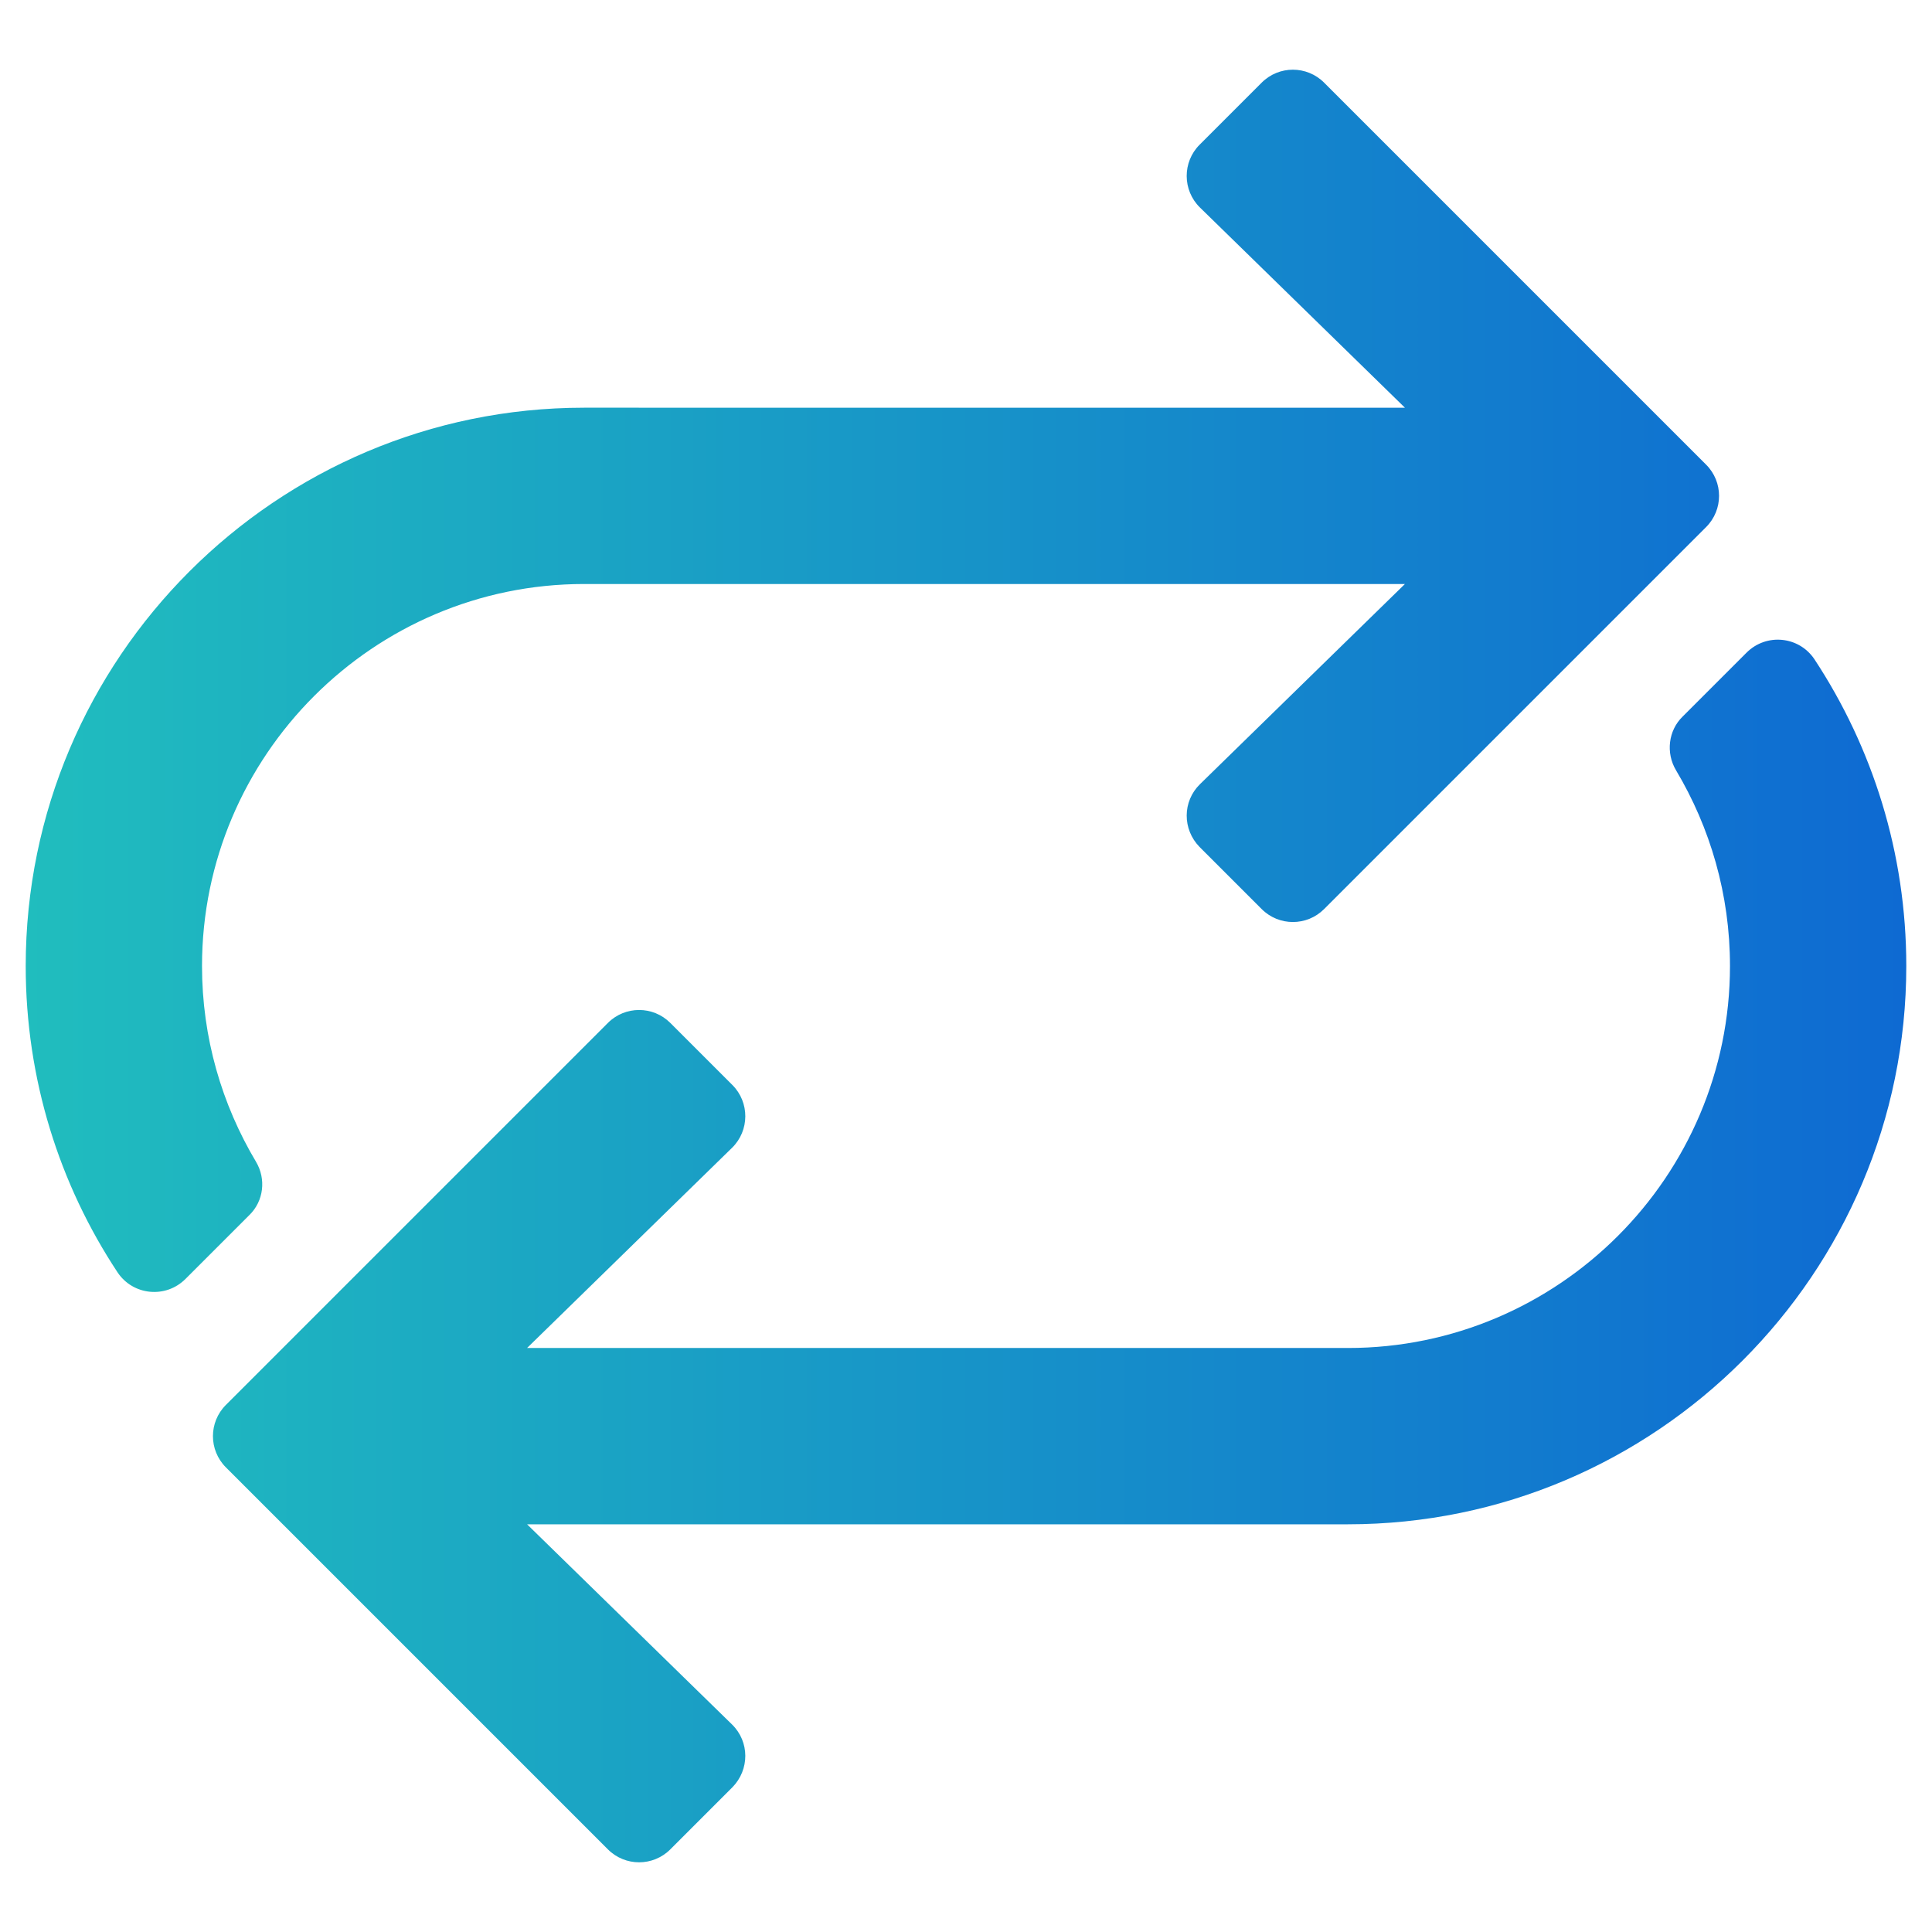
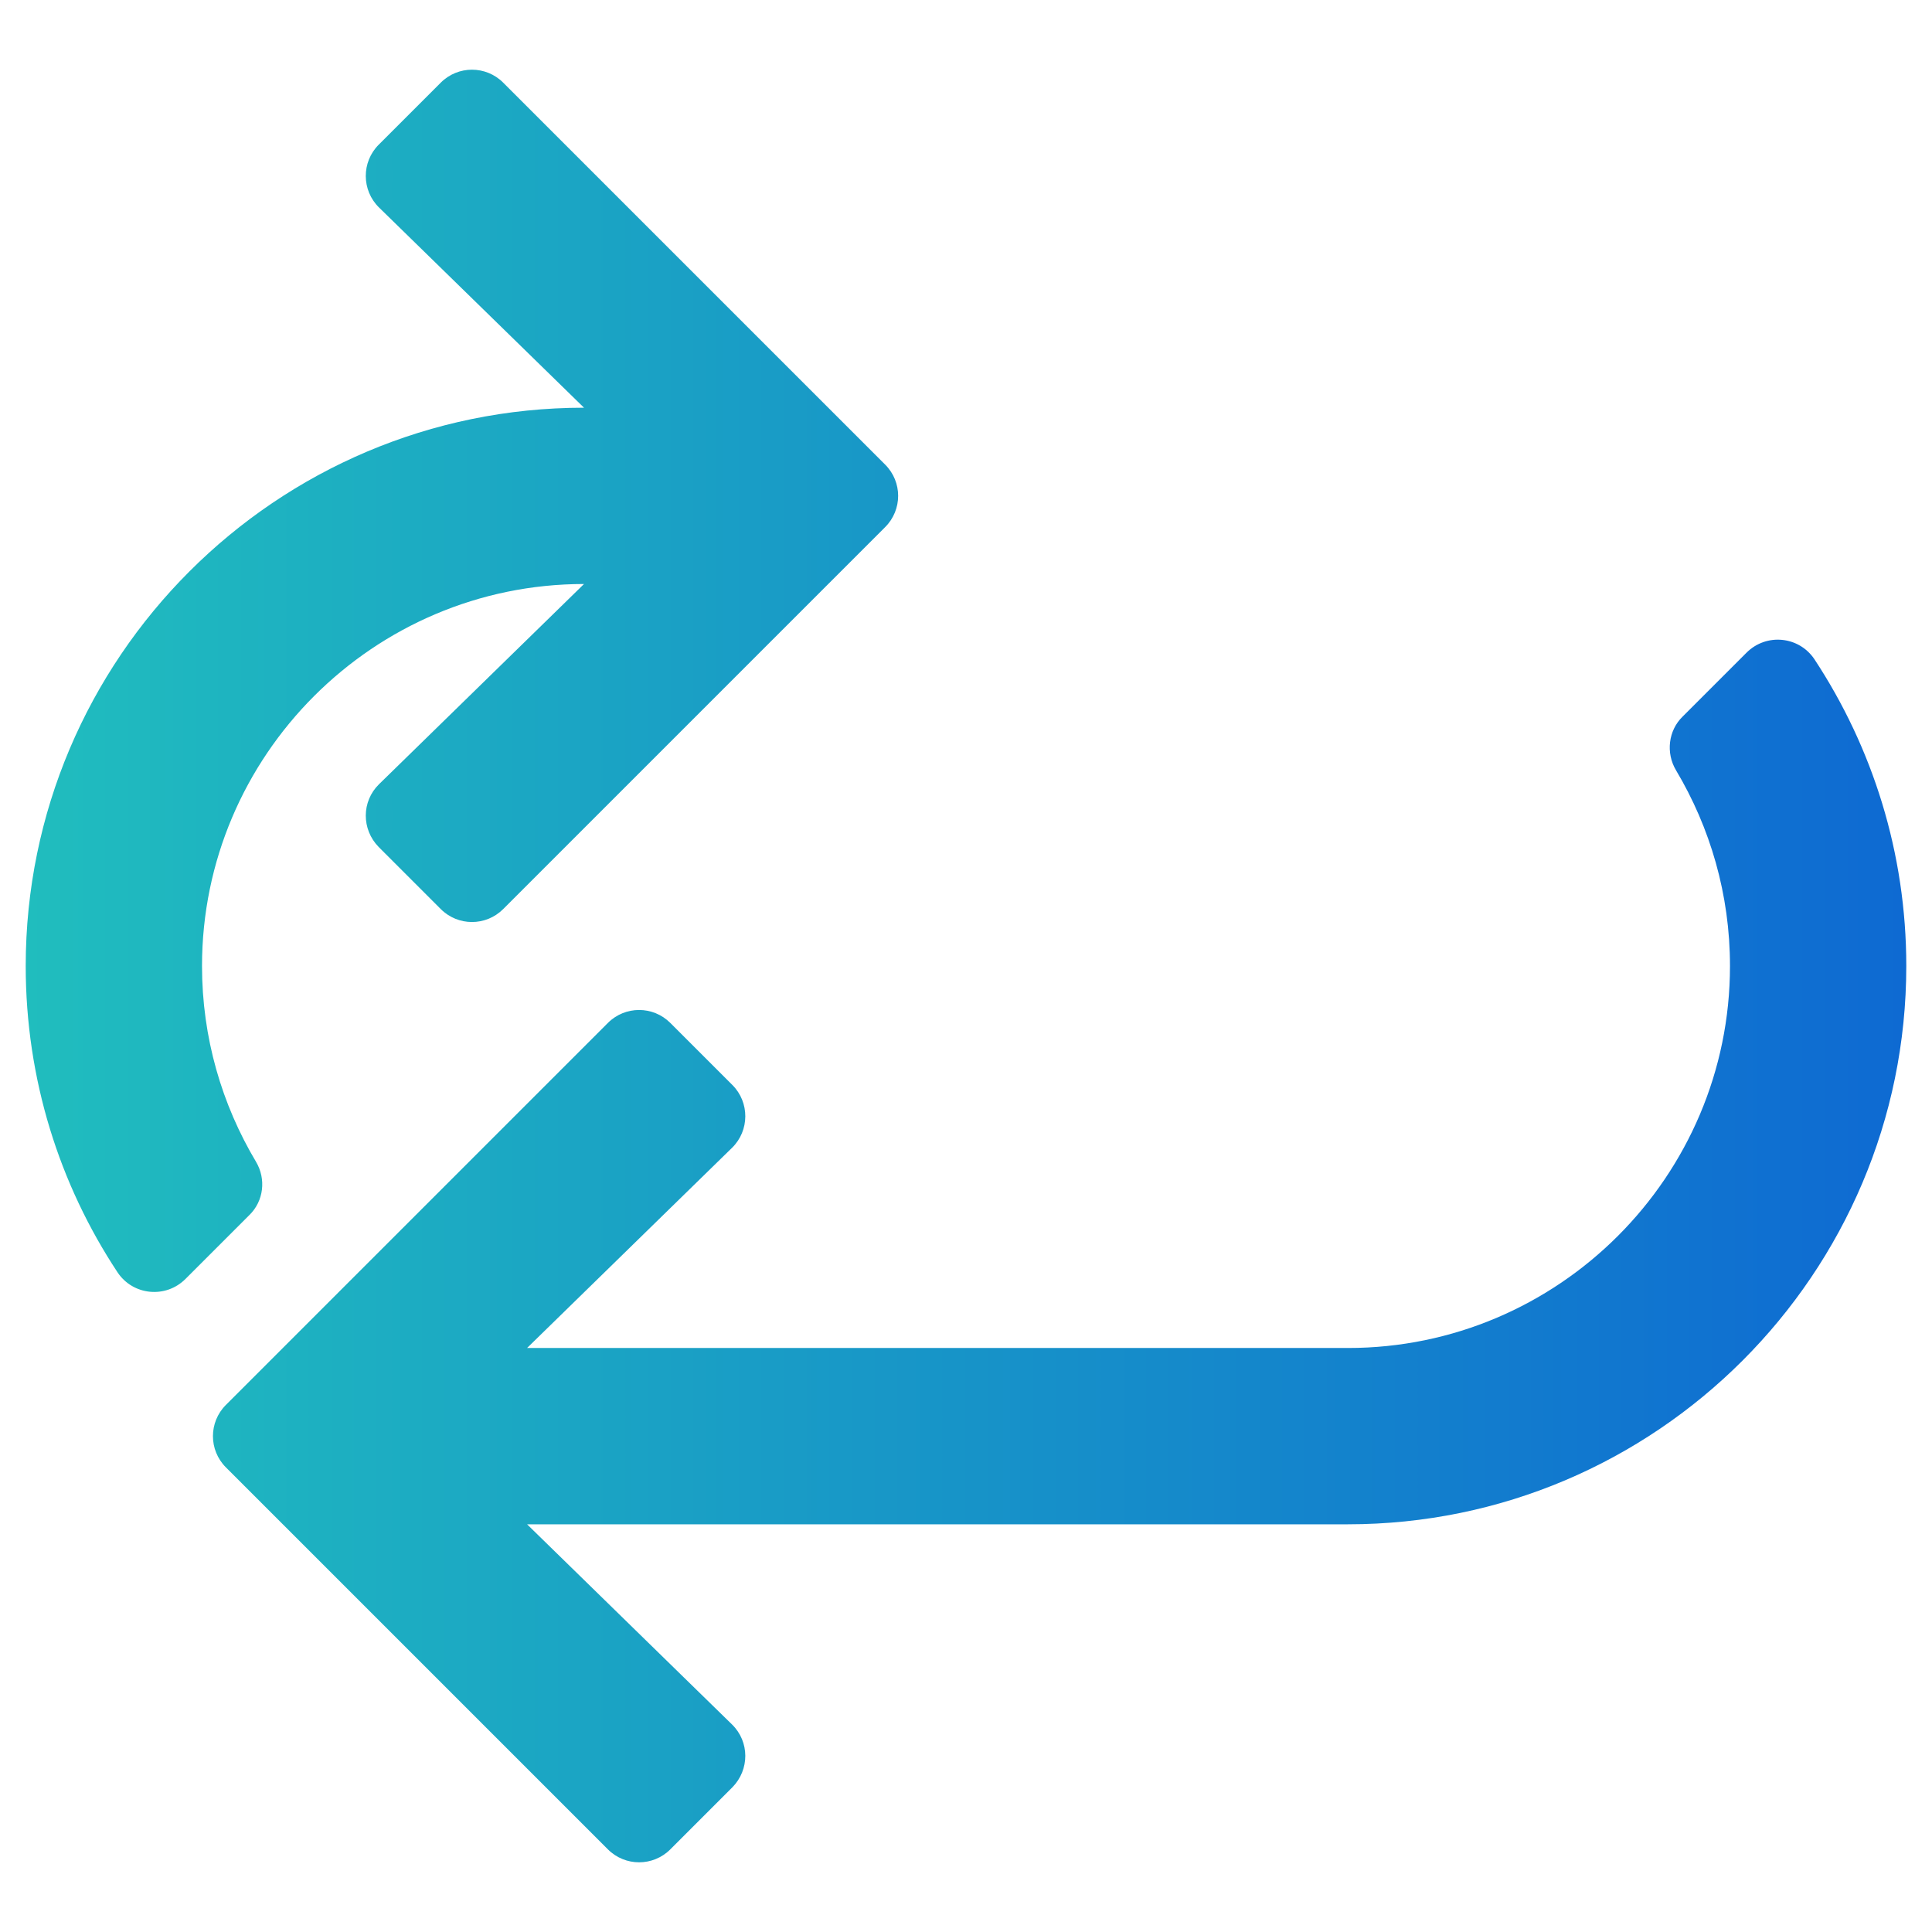
<svg xmlns="http://www.w3.org/2000/svg" version="1.1" id="Layer_1" focusable="false" x="0px" y="0px" viewBox="0 0 526 526" style="enable-background:new 0 0 526 526;" xml:space="preserve">
  <style type="text/css">
	.st0{fill:url(#SVGID_1_);}
	.st1{fill:url(#SVGID_00000041261966395368247910000016991133788021699733_);}
</style>
  <linearGradient id="SVGID_1_" gradientUnits="userSpaceOnUse" x1="7" y1="263" x2="919" y2="263">
    <stop offset="0" style="stop-color:#20bdbe" />
    <stop offset="1" style="stop-color:#0029e2 " />
  </linearGradient>
-   <path class="st0" d="M519,263c0,83.8-68.2,152-152,152H143.5l55.8,54.5c4.8,4.7,4.8,12.3,0.1,17.1l-16.9,16.9  c-4.7,4.7-12.3,4.7-17,0l-104-104c-4.7-4.7-4.7-12.3,0-17l104-104c4.7-4.7,12.3-4.7,17,0l16.9,16.9c4.7,4.7,4.7,12.4-0.1,17.1  L143.5,367H367c57.3,0,104-46.7,104-104c0-19.5-5.4-37.7-14.7-53.3c-2.8-4.7-2.1-10.8,1.8-14.6l17.4-17.4c5.4-5.4,14.3-4.5,18.5,1.8  C509.8,203.5,519,232.2,519,263z M69.7,316.3C60.4,300.7,55,282.5,55,263c0-57.3,46.7-104,104-104h223.5l-55.8,54.5  c-4.8,4.7-4.8,12.3-0.1,17.1l16.9,16.9c4.7,4.7,12.3,4.7,17,0l104-104c4.7-4.7,4.7-12.3,0-17l-104-104c-4.7-4.7-12.3-4.7-17,0  l-16.9,16.9c-4.7,4.7-4.7,12.4,0.1,17.1l55.8,54.5H159C75.2,111,7,179.2,7,263c0,30.8,9.2,59.5,25,83.4c4.2,6.3,13.1,7.2,18.5,1.8  l17.4-17.4C71.8,327,72.5,321,69.7,316.3L69.7,316.3z" />
+   <path class="st0" d="M519,263c0,83.8-68.2,152-152,152H143.5l55.8,54.5c4.8,4.7,4.8,12.3,0.1,17.1l-16.9,16.9  c-4.7,4.7-12.3,4.7-17,0l-104-104c-4.7-4.7-4.7-12.3,0-17l104-104c4.7-4.7,12.3-4.7,17,0l16.9,16.9c4.7,4.7,4.7,12.4-0.1,17.1  L143.5,367H367c57.3,0,104-46.7,104-104c0-19.5-5.4-37.7-14.7-53.3c-2.8-4.7-2.1-10.8,1.8-14.6l17.4-17.4c5.4-5.4,14.3-4.5,18.5,1.8  C509.8,203.5,519,232.2,519,263z M69.7,316.3C60.4,300.7,55,282.5,55,263c0-57.3,46.7-104,104-104l-55.8,54.5  c-4.8,4.7-4.8,12.3-0.1,17.1l16.9,16.9c4.7,4.7,12.3,4.7,17,0l104-104c4.7-4.7,4.7-12.3,0-17l-104-104c-4.7-4.7-12.3-4.7-17,0  l-16.9,16.9c-4.7,4.7-4.7,12.4,0.1,17.1l55.8,54.5H159C75.2,111,7,179.2,7,263c0,30.8,9.2,59.5,25,83.4c4.2,6.3,13.1,7.2,18.5,1.8  l17.4-17.4C71.8,327,72.5,321,69.7,316.3L69.7,316.3z" />
</svg>